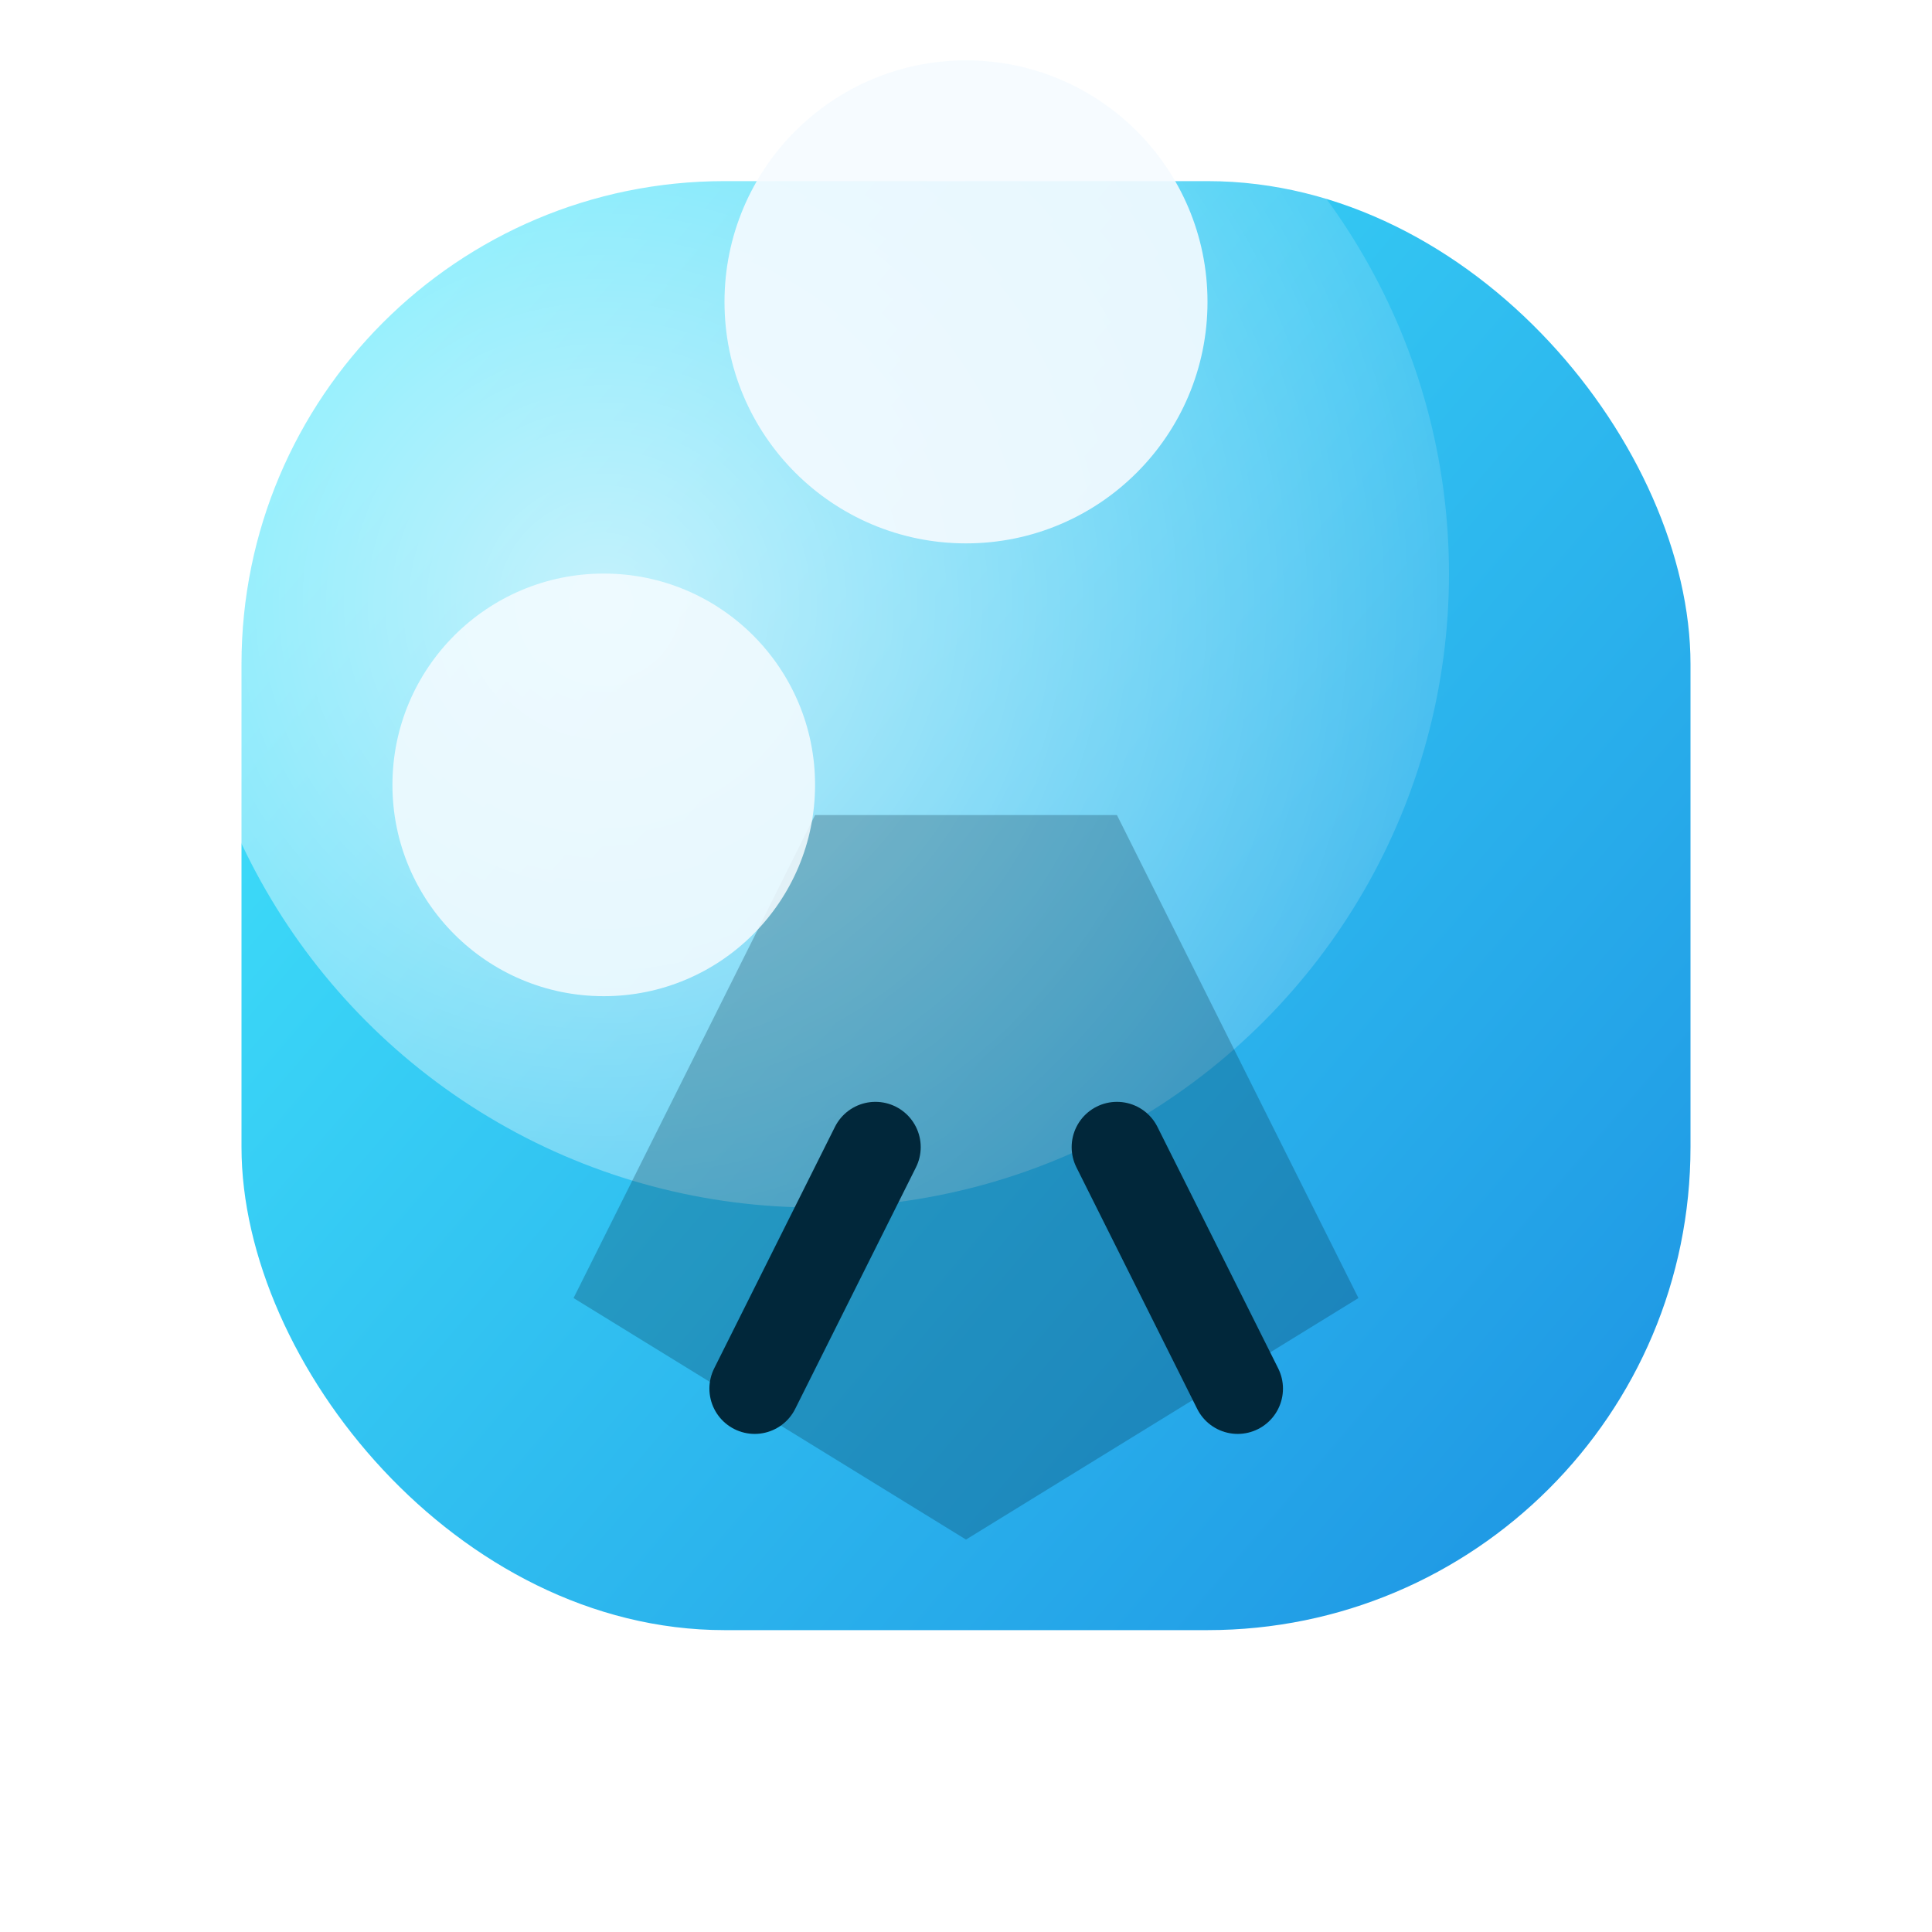
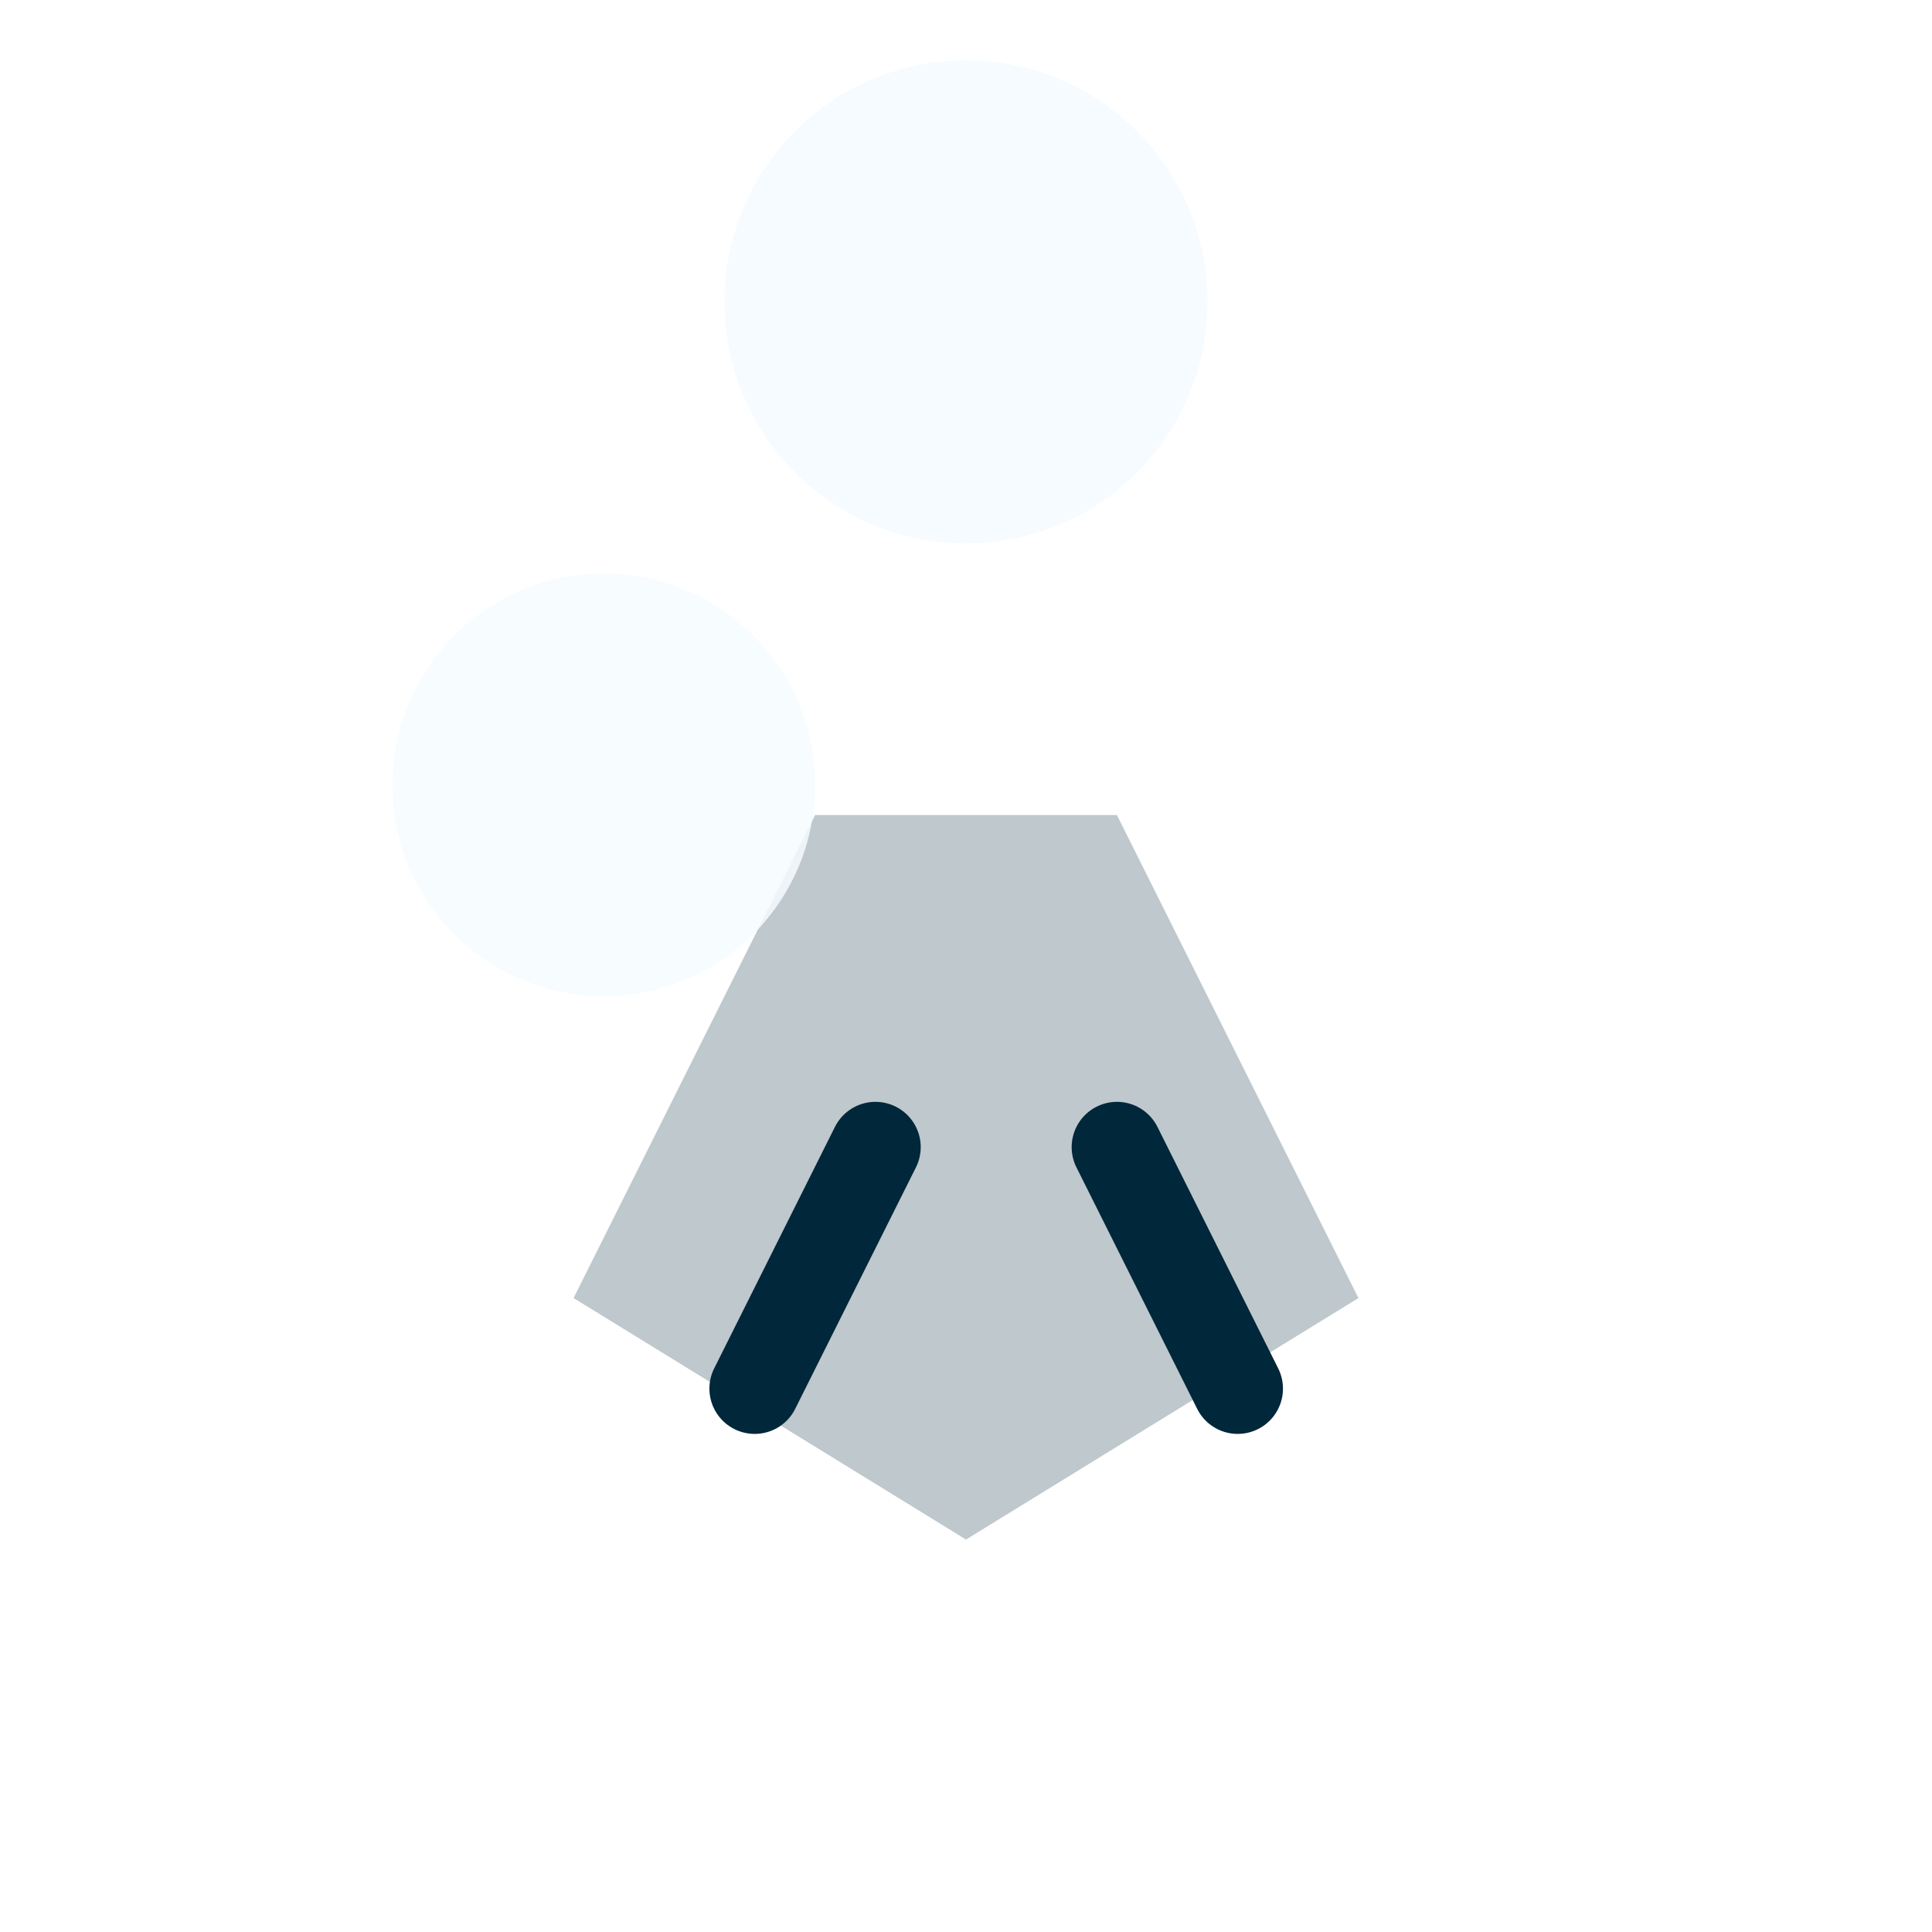
<svg xmlns="http://www.w3.org/2000/svg" width="128" height="128" viewBox="0 0 128 128">
  <defs>
    <linearGradient id="commodities-bg" x1="8" y1="12" x2="120" y2="108" gradientUnits="userSpaceOnUse">
      <stop stop-color="#46F0FF" />
      <stop offset="1" stop-color="#1A8DE1" />
    </linearGradient>
    <radialGradient id="commodities-sheen" cx="0" cy="0" r="1" gradientUnits="userSpaceOnUse" gradientTransform="translate(40 40) scale(70)">
      <stop stop-color="#FFFFFF" stop-opacity="0.7" />
      <stop offset="1" stop-color="#FFFFFF" stop-opacity="0" />
    </radialGradient>
    <filter id="shadow" x="-15%" y="-15%" width="130%" height="140%" color-interpolation-filters="sRGB">
      <feDropShadow dx="0" dy="12" stdDeviation="12" flood-color="#011F30" flood-opacity="0.5" />
    </filter>
  </defs>
  <g filter="url(#shadow)">
-     <rect x="16" y="12" width="96" height="96" rx="32" fill="url(#commodities-bg)" />
    <circle cx="54" cy="38" r="42" fill="url(#commodities-sheen)" />
    <path d="M38 86L54 54L74 54L90 86L64 102L38 86Z" fill="#01273A" fill-opacity="0.25" />
    <path d="M58 76L50 92M74 76L82 92" stroke="#01273A" stroke-width="6" stroke-linecap="round" />
    <path d="M64 36C72.837 36 80 28.837 80 20C80 11.163 72.837 4 64 4C55.163 4 48 11.163 48 20C48 28.837 55.163 36 64 36Z" fill="#F5FBFF" fill-opacity="0.9" />
-     <path d="M40 66C47.732 66 54 59.732 54 52C54 44.268 47.732 38 40 38C32.268 38 26 44.268 26 52C26 59.732 32.268 66 40 66Z" fill="#F5FBFF" fill-opacity="0.85" />
+     <path d="M40 66C47.732 66 54 59.732 54 52C54 44.268 47.732 38 40 38C32.268 38 26 44.268 26 52C26 59.732 32.268 66 40 66" fill="#F5FBFF" fill-opacity="0.85" />
  </g>
</svg>